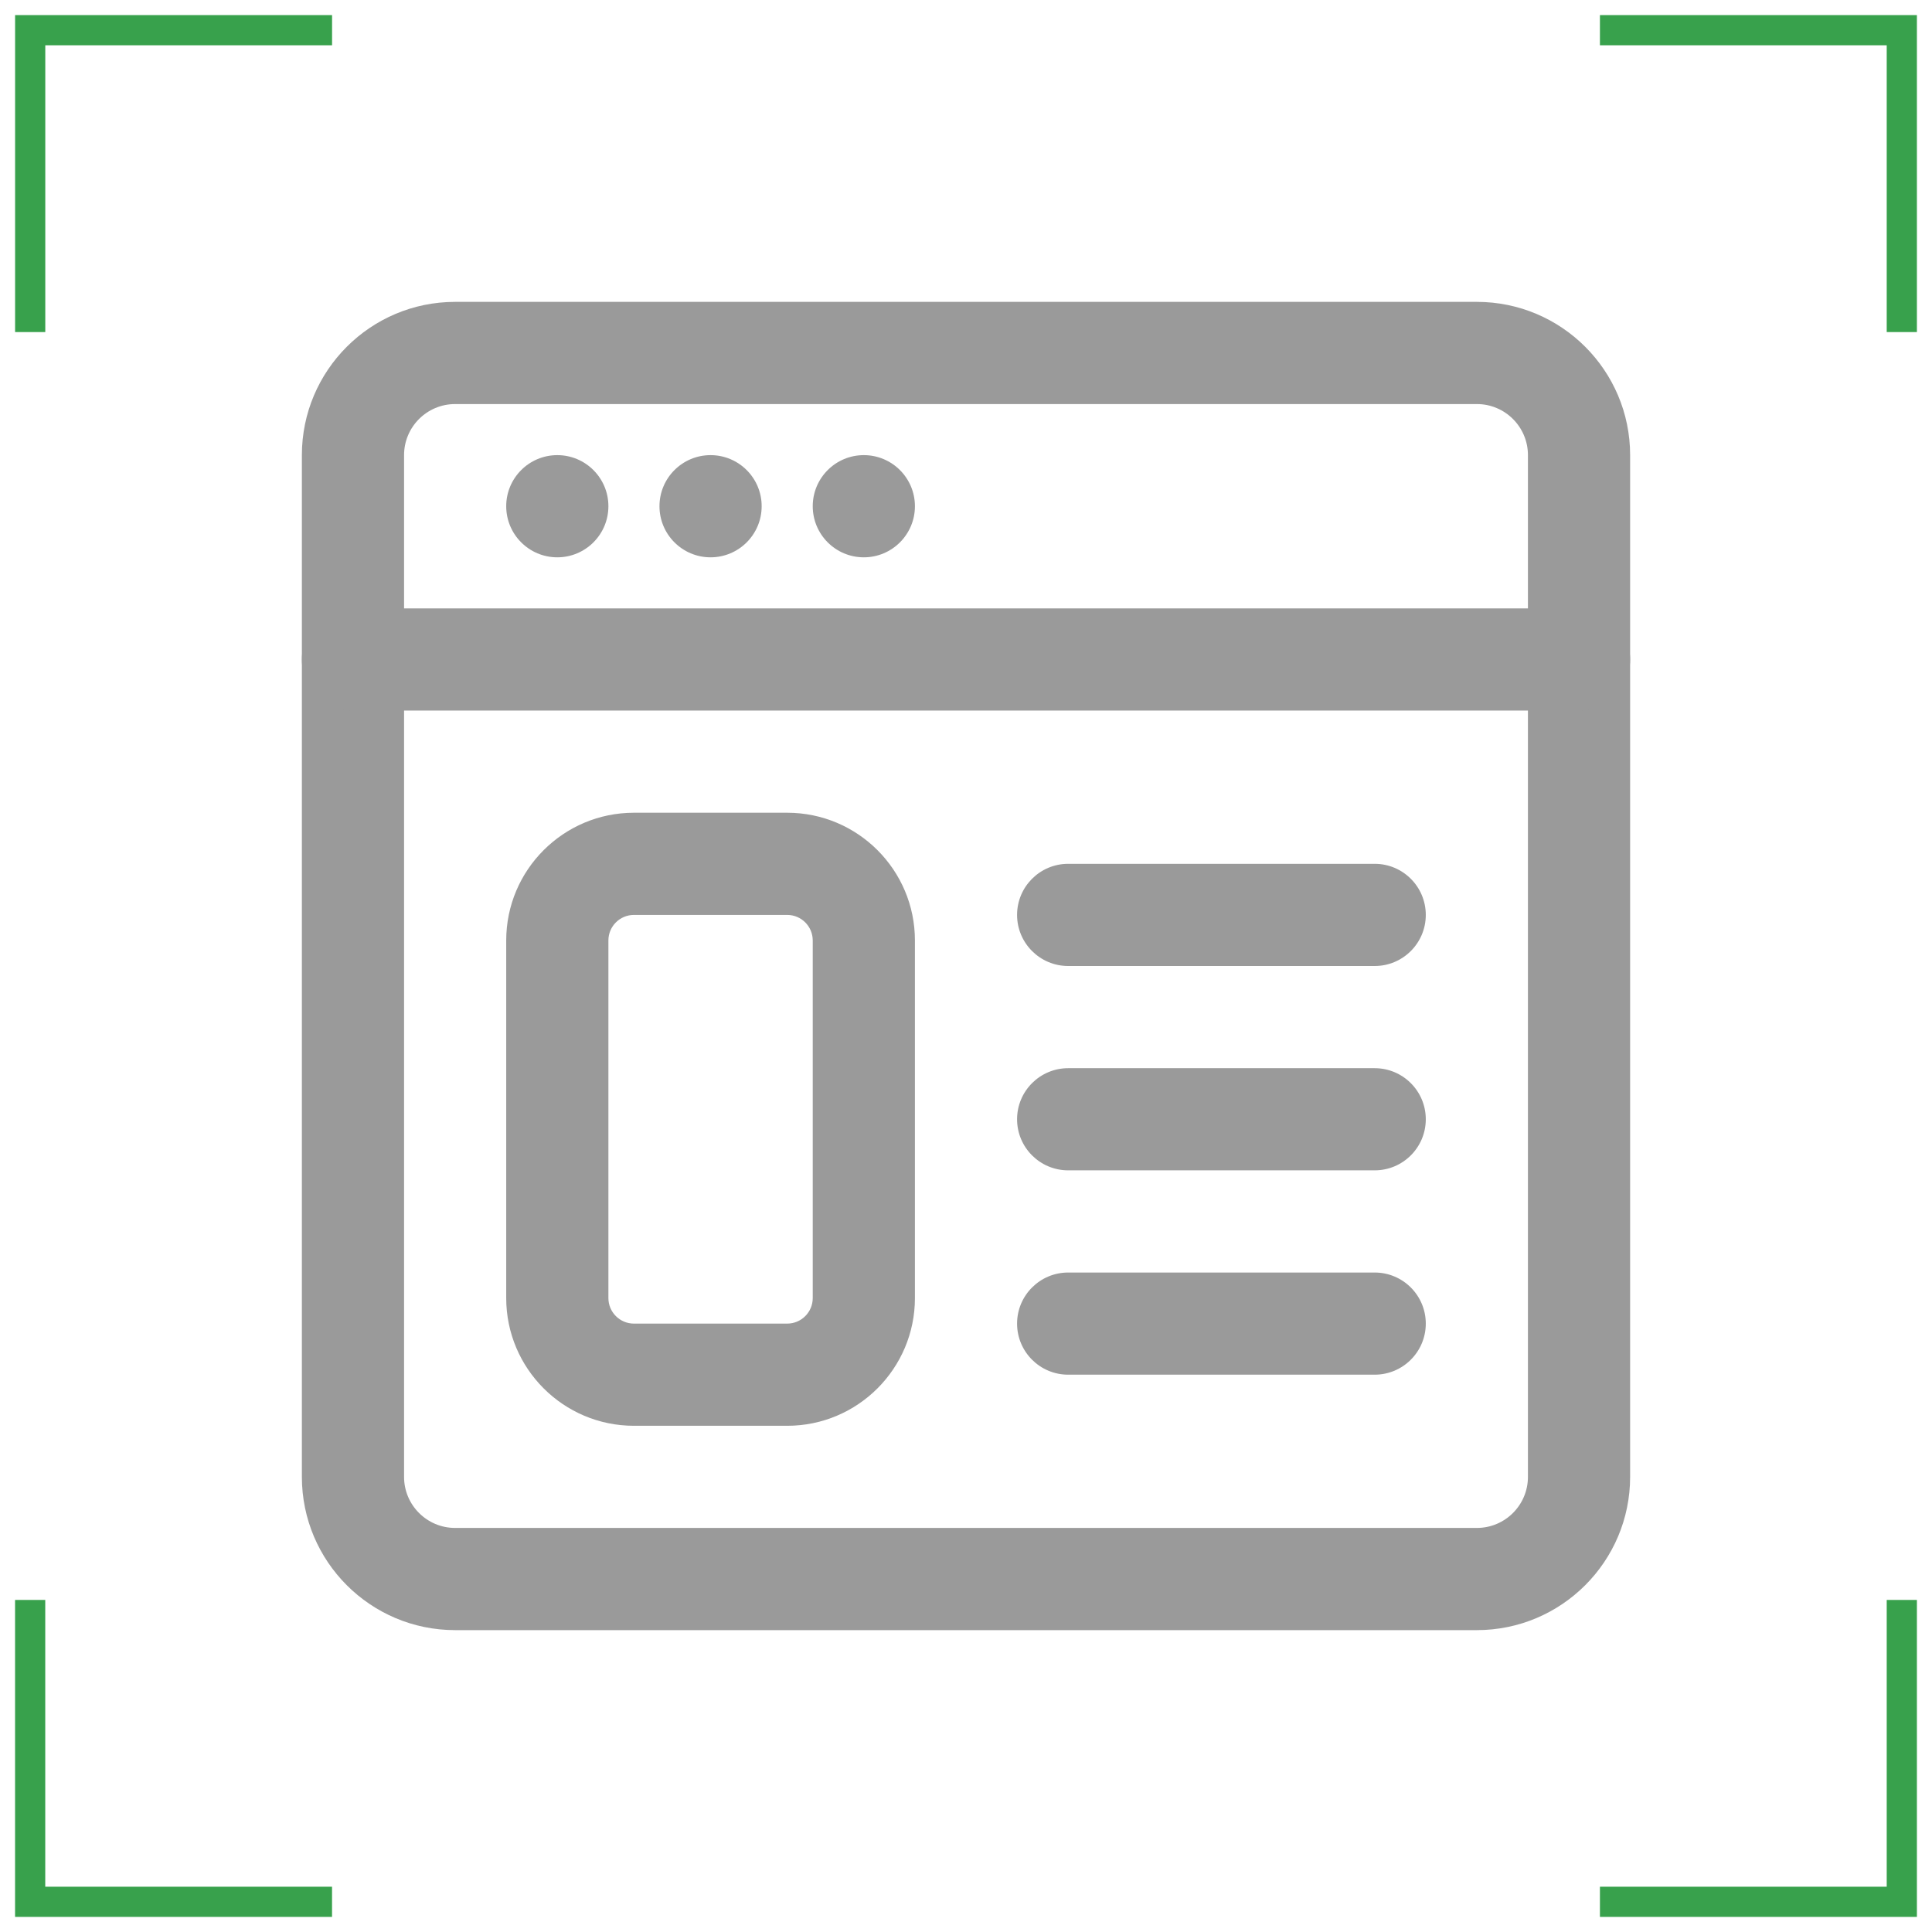
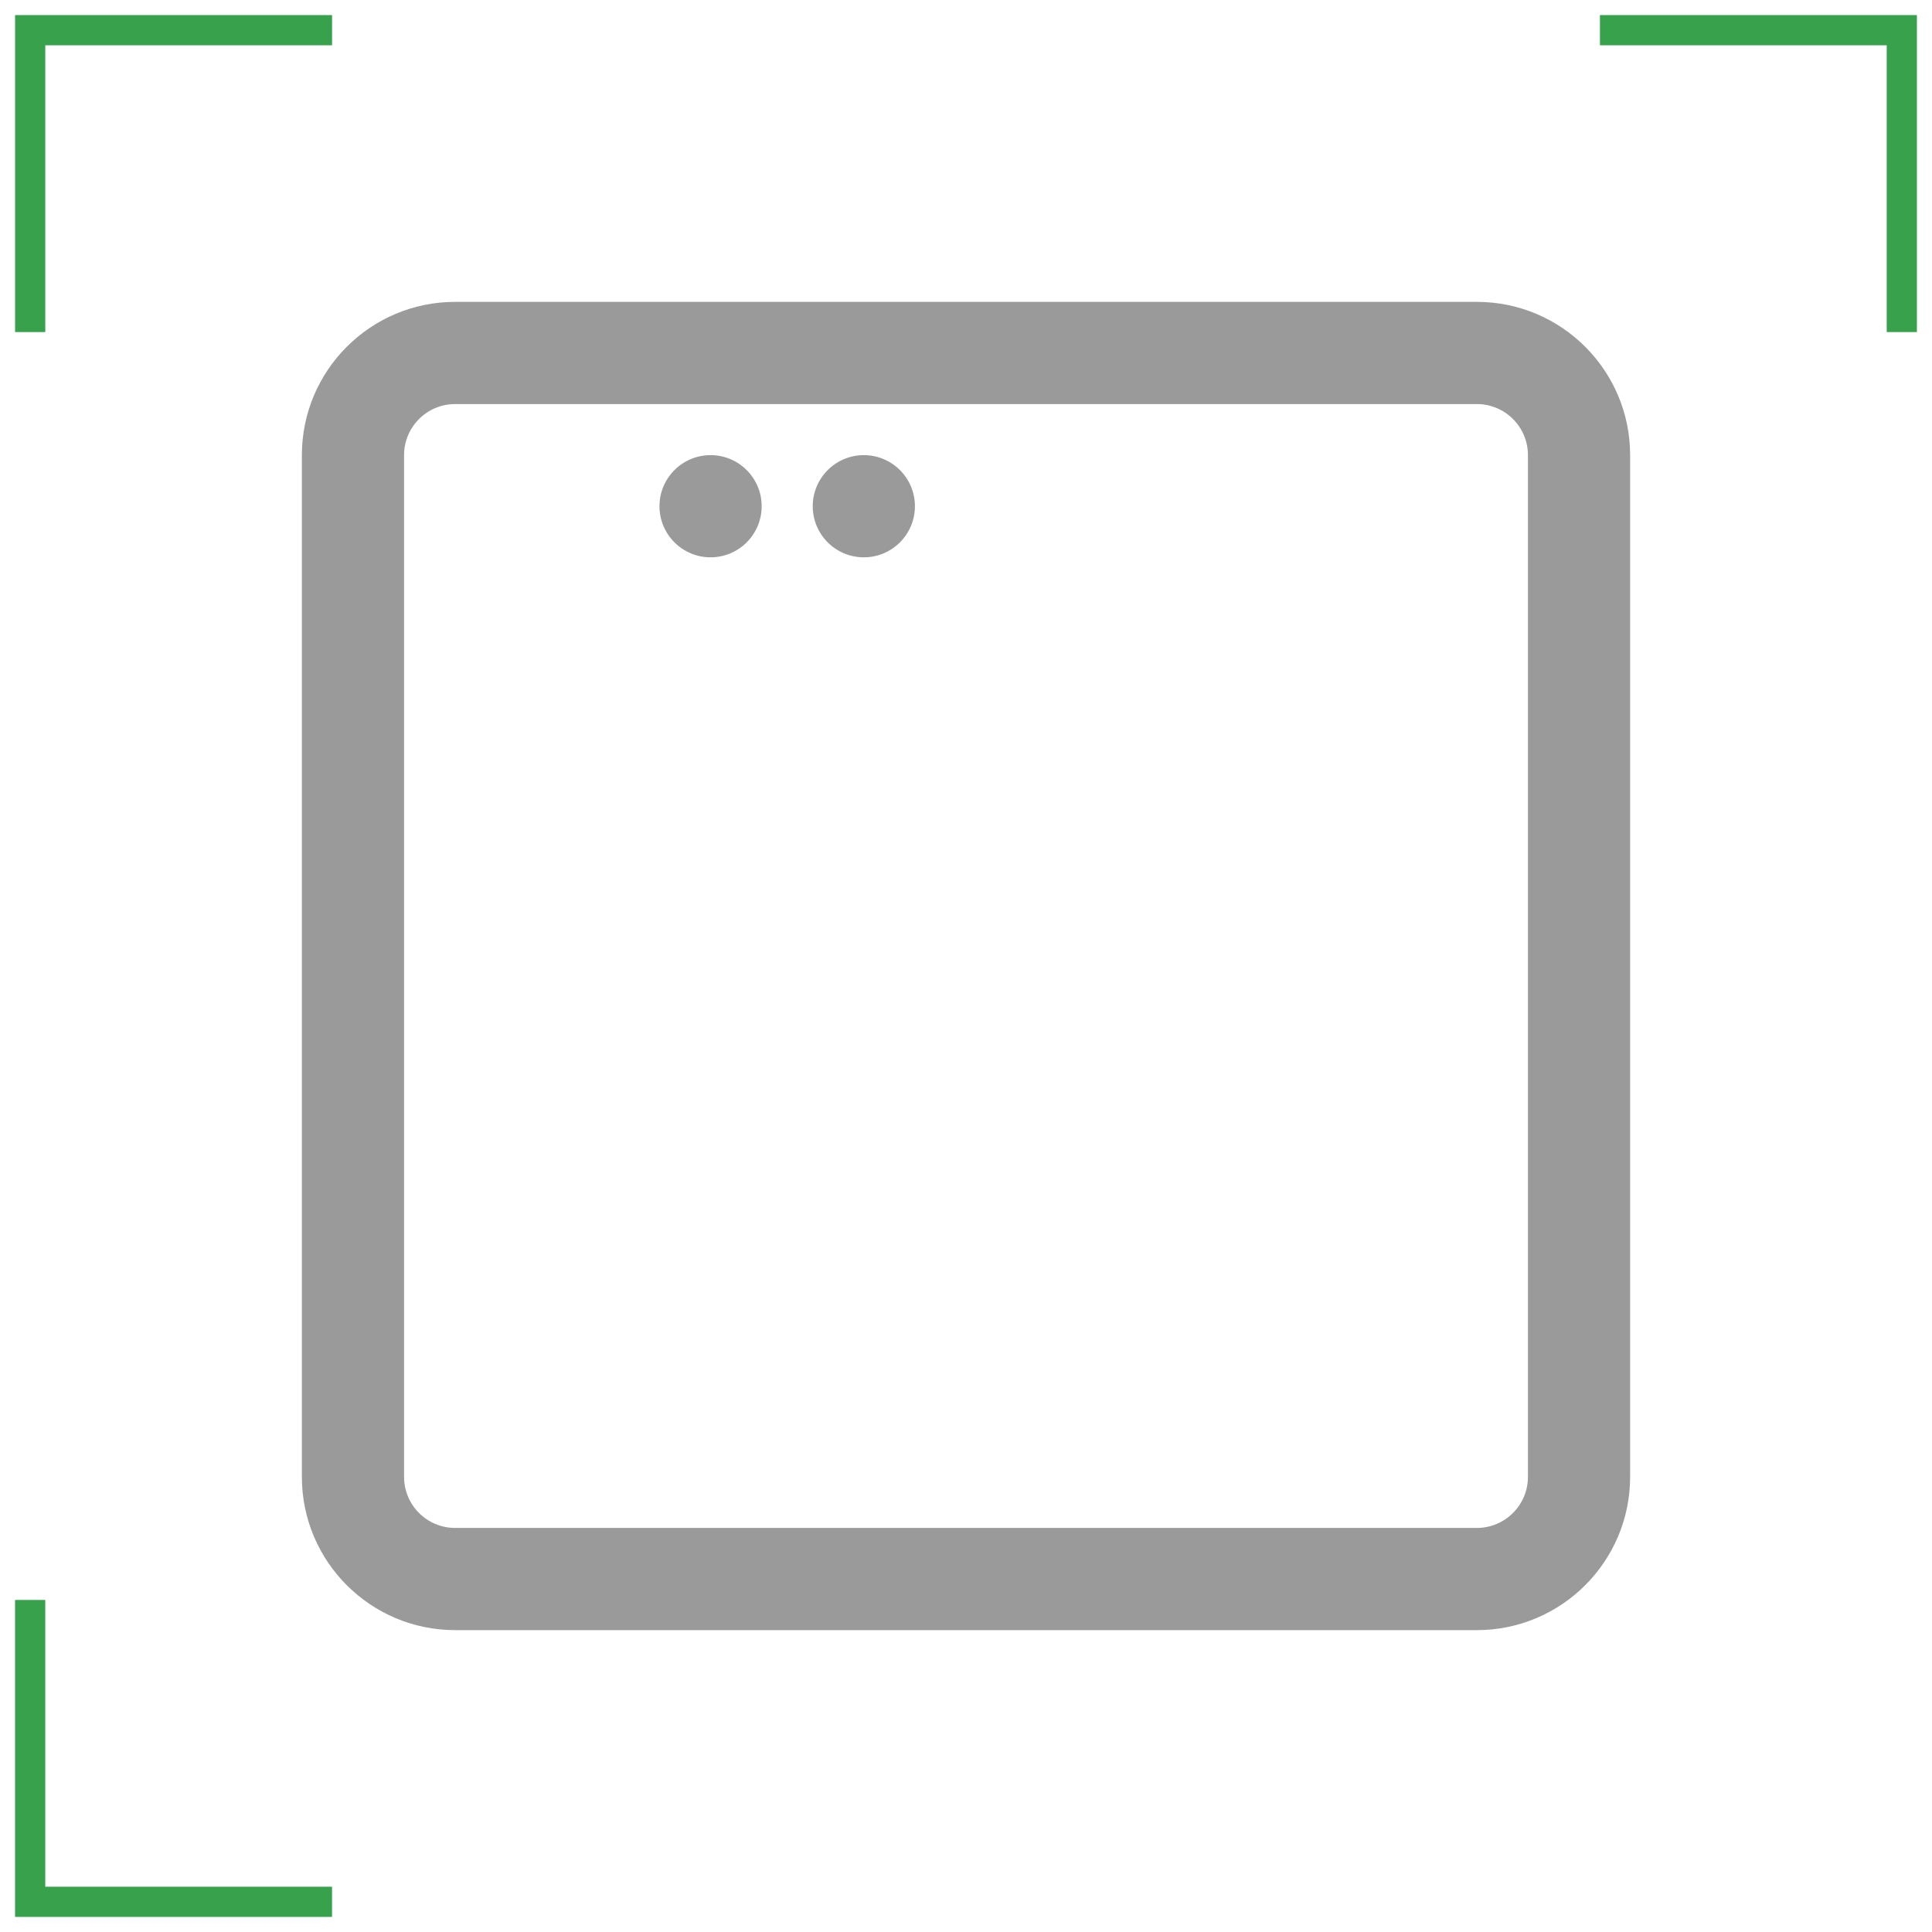
<svg xmlns="http://www.w3.org/2000/svg" width="64" height="64" viewBox="0 0 64 64" fill="none">
  <g clip-path="url(#clip0_28_6523)">
    <path fill-rule="evenodd" clip-rule="evenodd" d="M54 15.077C54 12.274 51.725 10 48.923 10H15.077C12.274 10 10 12.274 10 15.077V48.923C10 51.725 12.274 54 15.077 54H48.923C51.725 54 54 51.725 54 48.923V15.077ZM50.615 15.077V48.923C50.615 49.857 49.857 50.615 48.923 50.615H15.077C14.143 50.615 13.385 49.857 13.385 48.923V15.077C13.385 14.143 14.143 13.385 15.077 13.385H48.923C49.857 13.385 50.615 14.143 50.615 15.077Z" fill="#9A9A9A" />
-     <path fill-rule="evenodd" clip-rule="evenodd" d="M30.308 31.154C30.308 28.819 28.412 26.923 26.077 26.923H21C18.665 26.923 16.769 28.819 16.769 31.154V43C16.769 45.335 18.665 47.231 21 47.231H26.077C28.412 47.231 30.308 45.335 30.308 43V31.154ZM26.923 31.154V43C26.923 43.467 26.544 43.846 26.077 43.846H21C20.533 43.846 20.154 43.467 20.154 43V31.154C20.154 30.687 20.533 30.308 21 30.308H26.077C26.544 30.308 26.923 30.687 26.923 31.154ZM35.385 32H45.538C46.473 32 47.231 31.242 47.231 30.308C47.231 29.373 46.473 28.615 45.538 28.615H35.385C34.45 28.615 33.692 29.373 33.692 30.308C33.692 31.242 34.45 32 35.385 32ZM35.385 38.769H45.538C46.473 38.769 47.231 38.011 47.231 37.077C47.231 36.143 46.473 35.385 45.538 35.385H35.385C34.45 35.385 33.692 36.143 33.692 37.077C33.692 38.011 34.45 38.769 35.385 38.769ZM35.385 45.538H45.538C46.473 45.538 47.231 44.78 47.231 43.846C47.231 42.912 46.473 42.154 45.538 42.154H35.385C34.45 42.154 33.692 42.912 33.692 43.846C33.692 44.78 34.45 45.538 35.385 45.538ZM11.692 23.538H52.308C53.242 23.538 54 22.78 54 21.846C54 20.912 53.242 20.154 52.308 20.154H11.692C10.758 20.154 10 20.912 10 21.846C10 22.78 10.758 23.538 11.692 23.538Z" fill="#9A9A9A" />
-     <path d="M18.461 18.462C19.396 18.462 20.154 17.704 20.154 16.769C20.154 15.835 19.396 15.077 18.461 15.077C17.527 15.077 16.769 15.835 16.769 16.769C16.769 17.704 17.527 18.462 18.461 18.462Z" fill="#9A9A9A" />
    <path d="M23.538 18.462C24.473 18.462 25.231 17.704 25.231 16.769C25.231 15.835 24.473 15.077 23.538 15.077C22.604 15.077 21.846 15.835 21.846 16.769C21.846 17.704 22.604 18.462 23.538 18.462Z" fill="#9A9A9A" />
    <path d="M28.615 18.462C29.55 18.462 30.308 17.704 30.308 16.769C30.308 15.835 29.55 15.077 28.615 15.077C27.68 15.077 26.923 15.835 26.923 16.769C26.923 17.704 27.68 18.462 28.615 18.462Z" fill="#9A9A9A" />
    <path d="M11 1H1V11" stroke="#38A14C" />
    <path d="M63 11V1L53 1" stroke="#38A14C" />
-     <path d="M53 63H63V53" stroke="#38A14C" />
    <path d="M0.999 53L0.999 63H10.999" stroke="#38A14C" />
  </g>
  <defs>
    <clipPath id="clip0_28_6523">
      <rect width="64" height="64" fill="white" />
    </clipPath>
  </defs>
</svg>